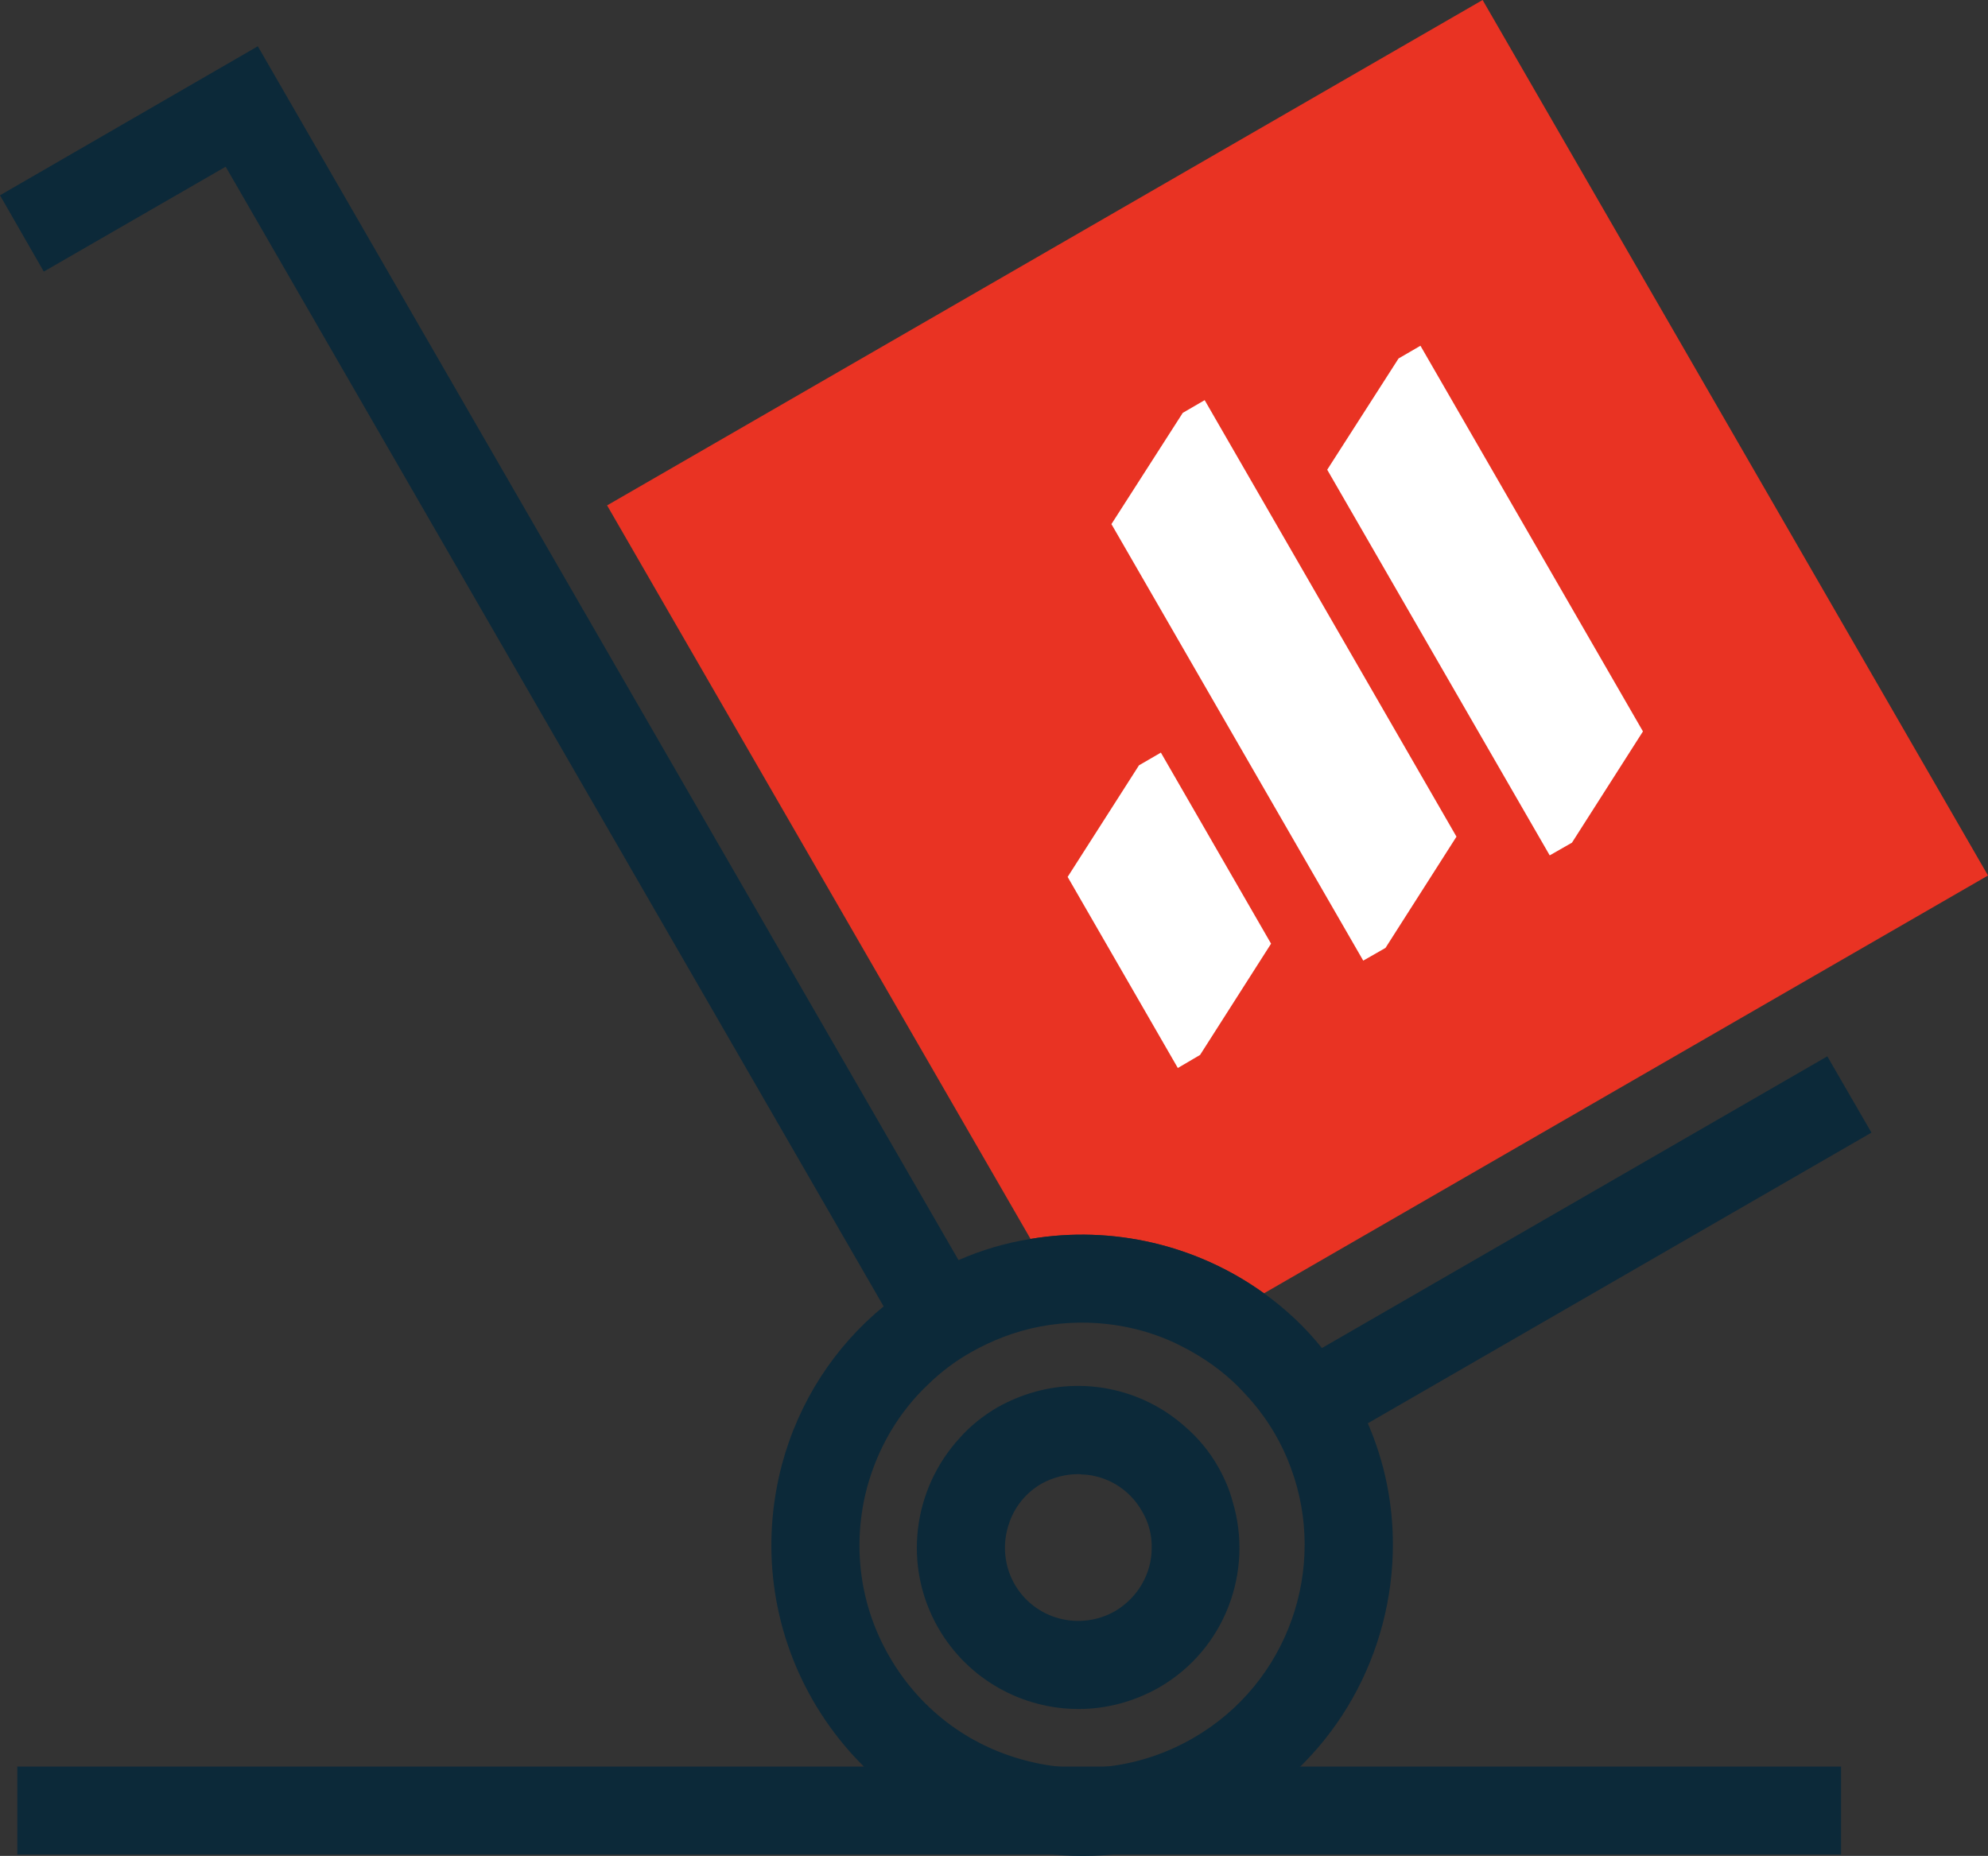
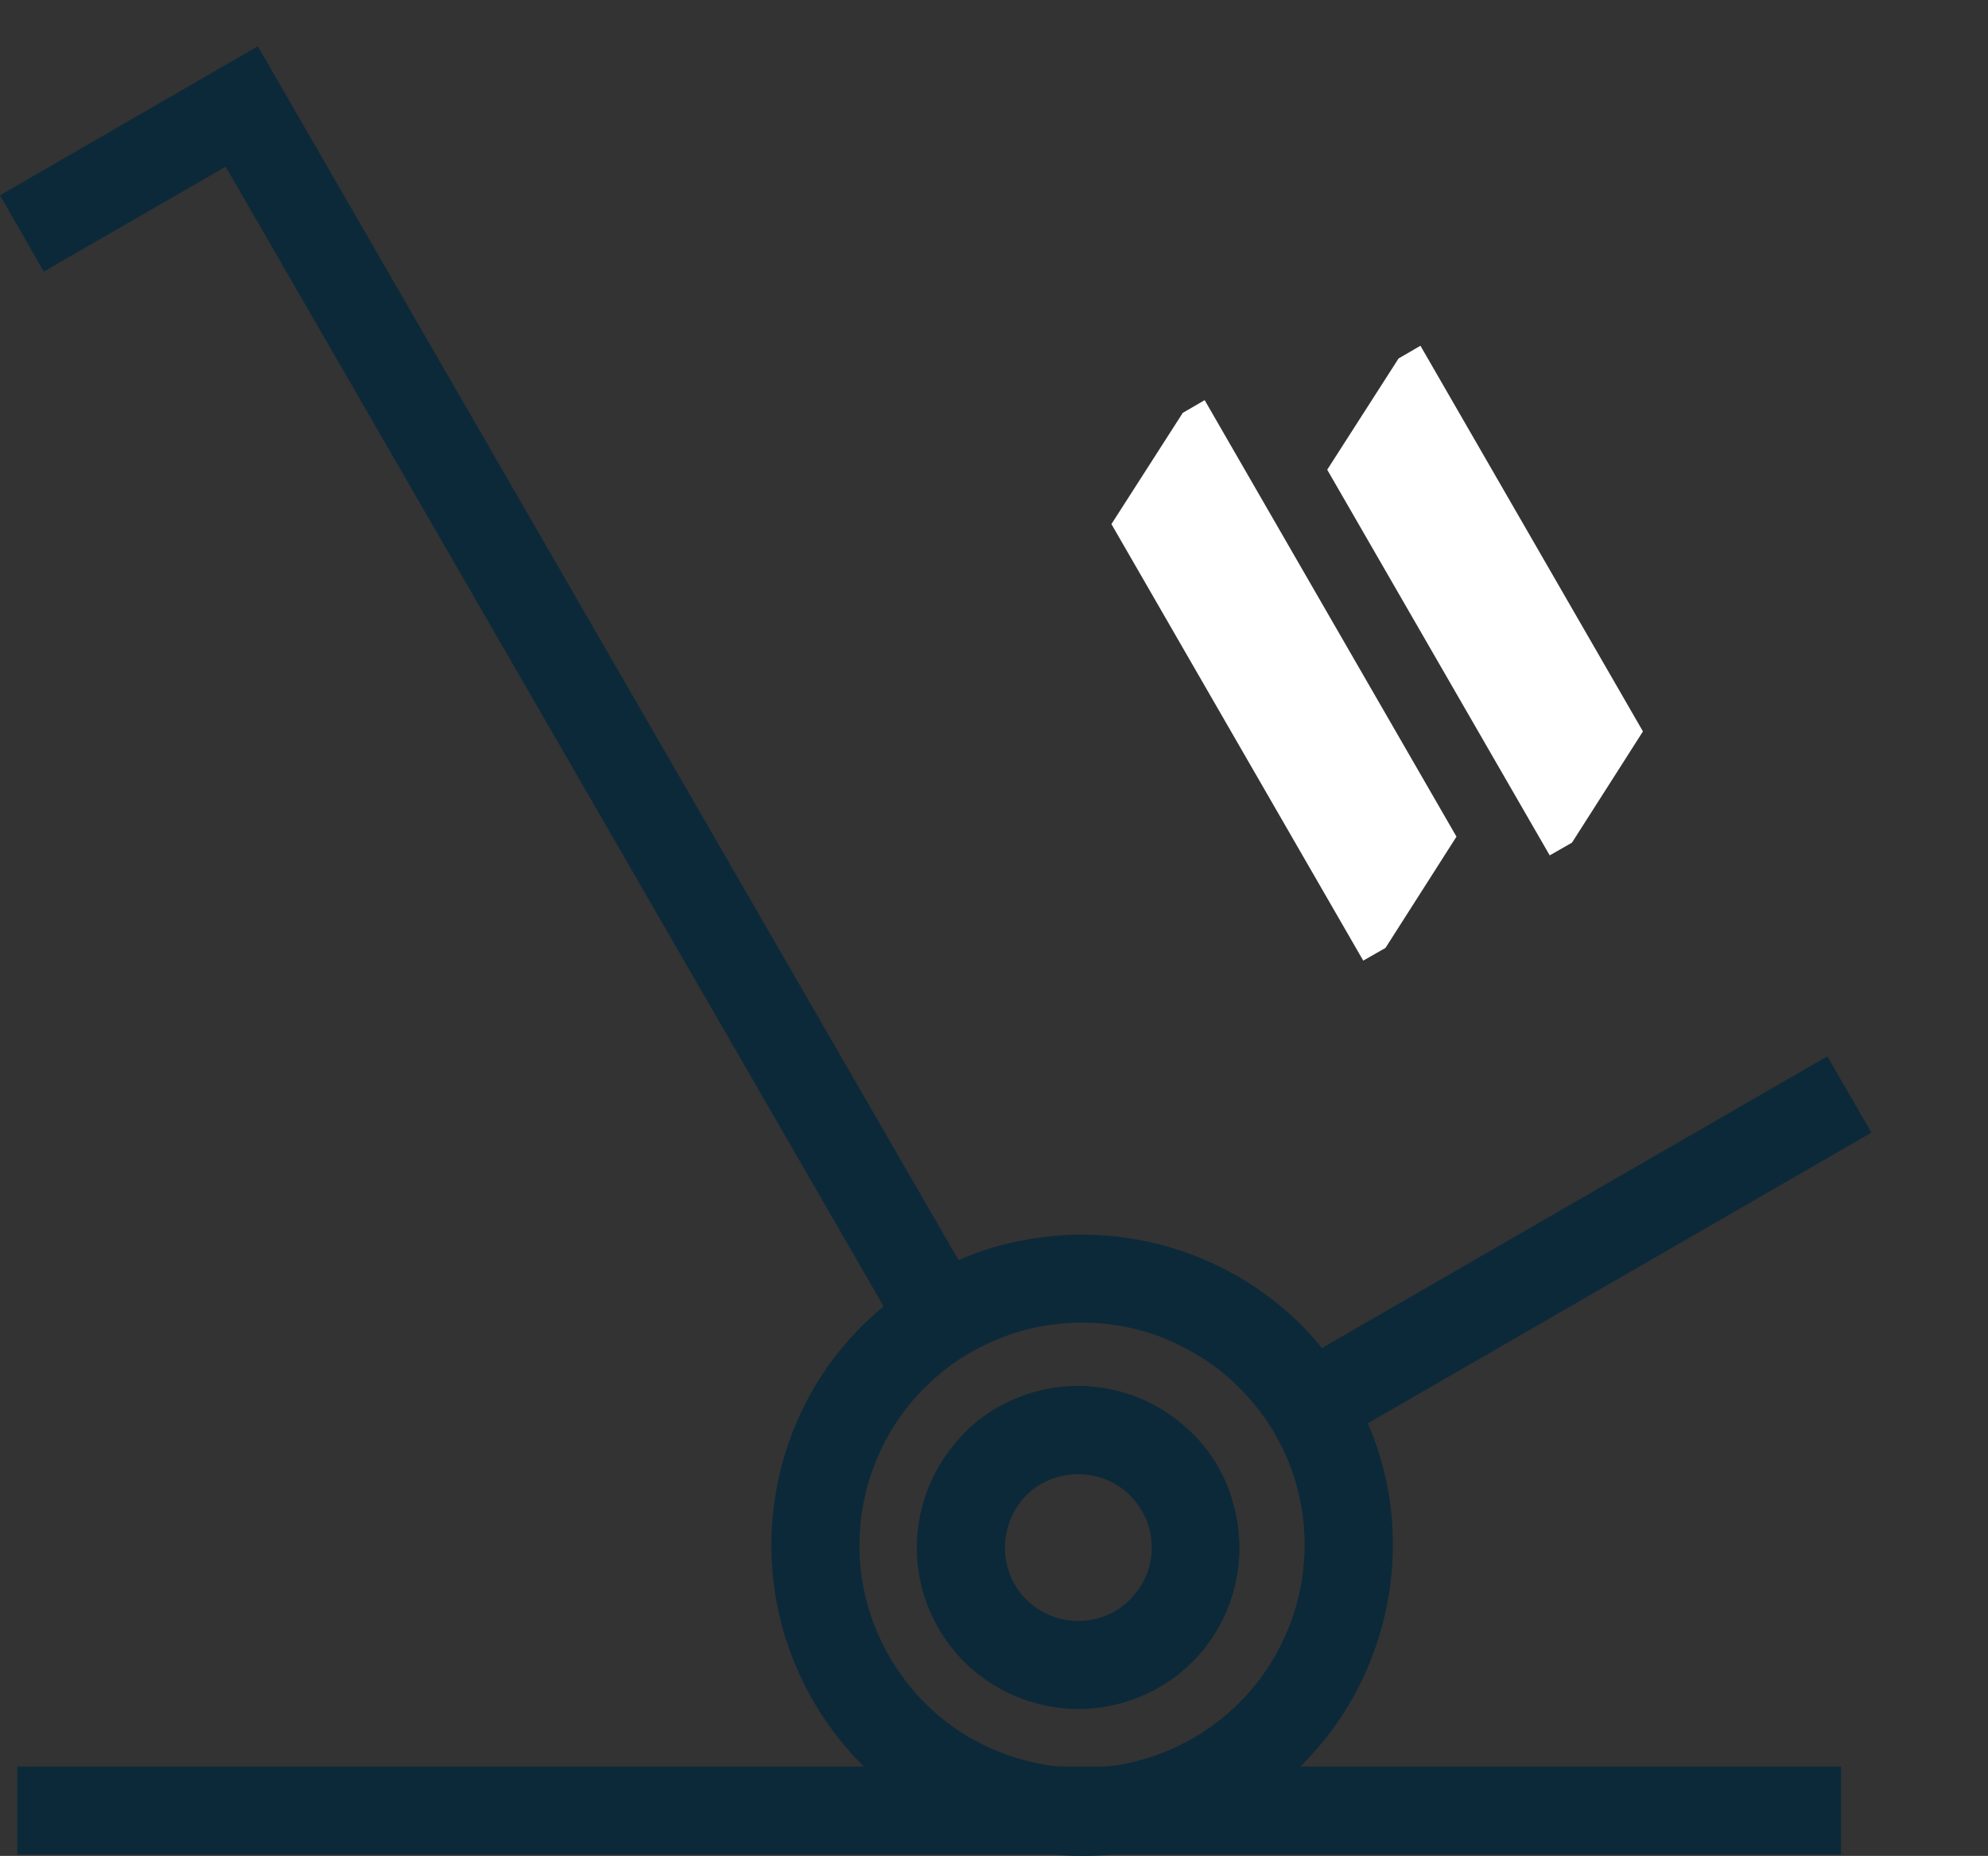
<svg xmlns="http://www.w3.org/2000/svg" id="Layer_2" data-name="Layer 2" viewBox="0 0 56.29 52.55">
  <rect x="0" y="0" width="56.29" height="52.55" fill="#333333" stroke="none" />
  <defs>
    <style>
      .cls-1 {
        fill: #0c2939;
      }

      .cls-1, .cls-2, .cls-3 {
        stroke-width: 0px;
      }

      .cls-2 {
        fill: #fff;
      }

      .cls-3 {
        fill: #e93323;
      }
    </style>
  </defs>
  <g id="Capa_1" data-name="Capa 1">
    <g>
      <rect class="cls-1" x=".49" y="50.02" width="51.64" height="2.49" />
      <g>
-         <path class="cls-3" d="m56.29,24.79l-20.5,11.83c-1.9-1.37-4.29-1.93-6.61-1.54l-11.99-20.77L41.98,0l14.31,24.79Z" />
-         <polygon class="cls-2" points="32.87 21.31 32.25 21.67 30.23 24.83 33.35 30.24 33.98 29.87 35.99 26.72 32.87 21.31" />
        <polygon class="cls-2" points="34.11 11.33 33.49 11.69 31.47 14.84 38.6 27.2 39.23 26.84 41.24 23.69 34.11 11.33" />
        <polygon class="cls-2" points="40.22 9.79 39.6 10.15 37.58 13.3 43.88 24.22 44.51 23.86 46.52 20.71 40.22 9.79" />
      </g>
      <path class="cls-1" d="m52.99,32.07l-1.25-2.16-14.31,8.26c-.48-.6-1.03-1.11-1.64-1.55-1.9-1.37-4.29-1.93-6.61-1.54-.69.11-1.38.31-2.04.6L7.3,1.31,0,5.53l1.24,2.16,5.15-2.97,18.63,32.27c-1.39,1.14-2.4,2.69-2.88,4.48-.6,2.27-.29,4.65.88,6.68,1.18,2.04,3.07,3.49,5.34,4.1.76.2,1.53.3,2.3.3,1.52,0,3.02-.4,4.38-1.18,2.82-1.62,4.4-4.59,4.4-7.64,0-1.16-.23-2.32-.71-3.43l14.26-8.23Zm-19.2,17.14c-1.45.84-3.15,1.07-4.78.63-1.63-.43-2.99-1.48-3.83-2.94-.84-1.45-1.06-3.15-.63-4.78.31-1.14.91-2.15,1.74-2.93.36-.35.76-.65,1.2-.9.3-.17.6-.31.91-.43.7-.27,1.43-.4,2.15-.41h.08c.93,0,1.86.2,2.69.6.14.07.28.14.42.22.55.31,1.06.7,1.49,1.17.33.35.62.73.87,1.16.18.31.33.63.45.96,1.05,2.82-.06,6.09-2.76,7.65Z" />
      <path class="cls-1" d="m34.9,42.51c-.09-.34-.23-.66-.41-.98-.25-.44-.57-.82-.93-1.13-1.15-1.03-2.76-1.41-4.26-.99-.36.1-.72.25-1.06.44-.41.24-.77.53-1.07.87-1.32,1.44-1.62,3.61-.6,5.38.85,1.47,2.39,2.29,3.97,2.29.77,0,1.56-.2,2.28-.61,1.87-1.08,2.68-3.29,2.08-5.27Zm-3.33,3.11c-1,.57-2.27.23-2.84-.76-.31-.54-.35-1.17-.16-1.72.15-.46.47-.87.92-1.13.33-.18.69-.27,1.04-.27.04,0,.07,0,.11.01.16,0,.31.03.46.07.5.14.95.47,1.23.96.2.33.29.7.28,1.06,0,.71-.39,1.4-1.04,1.78Z" />
    </g>
  </g>
</svg>